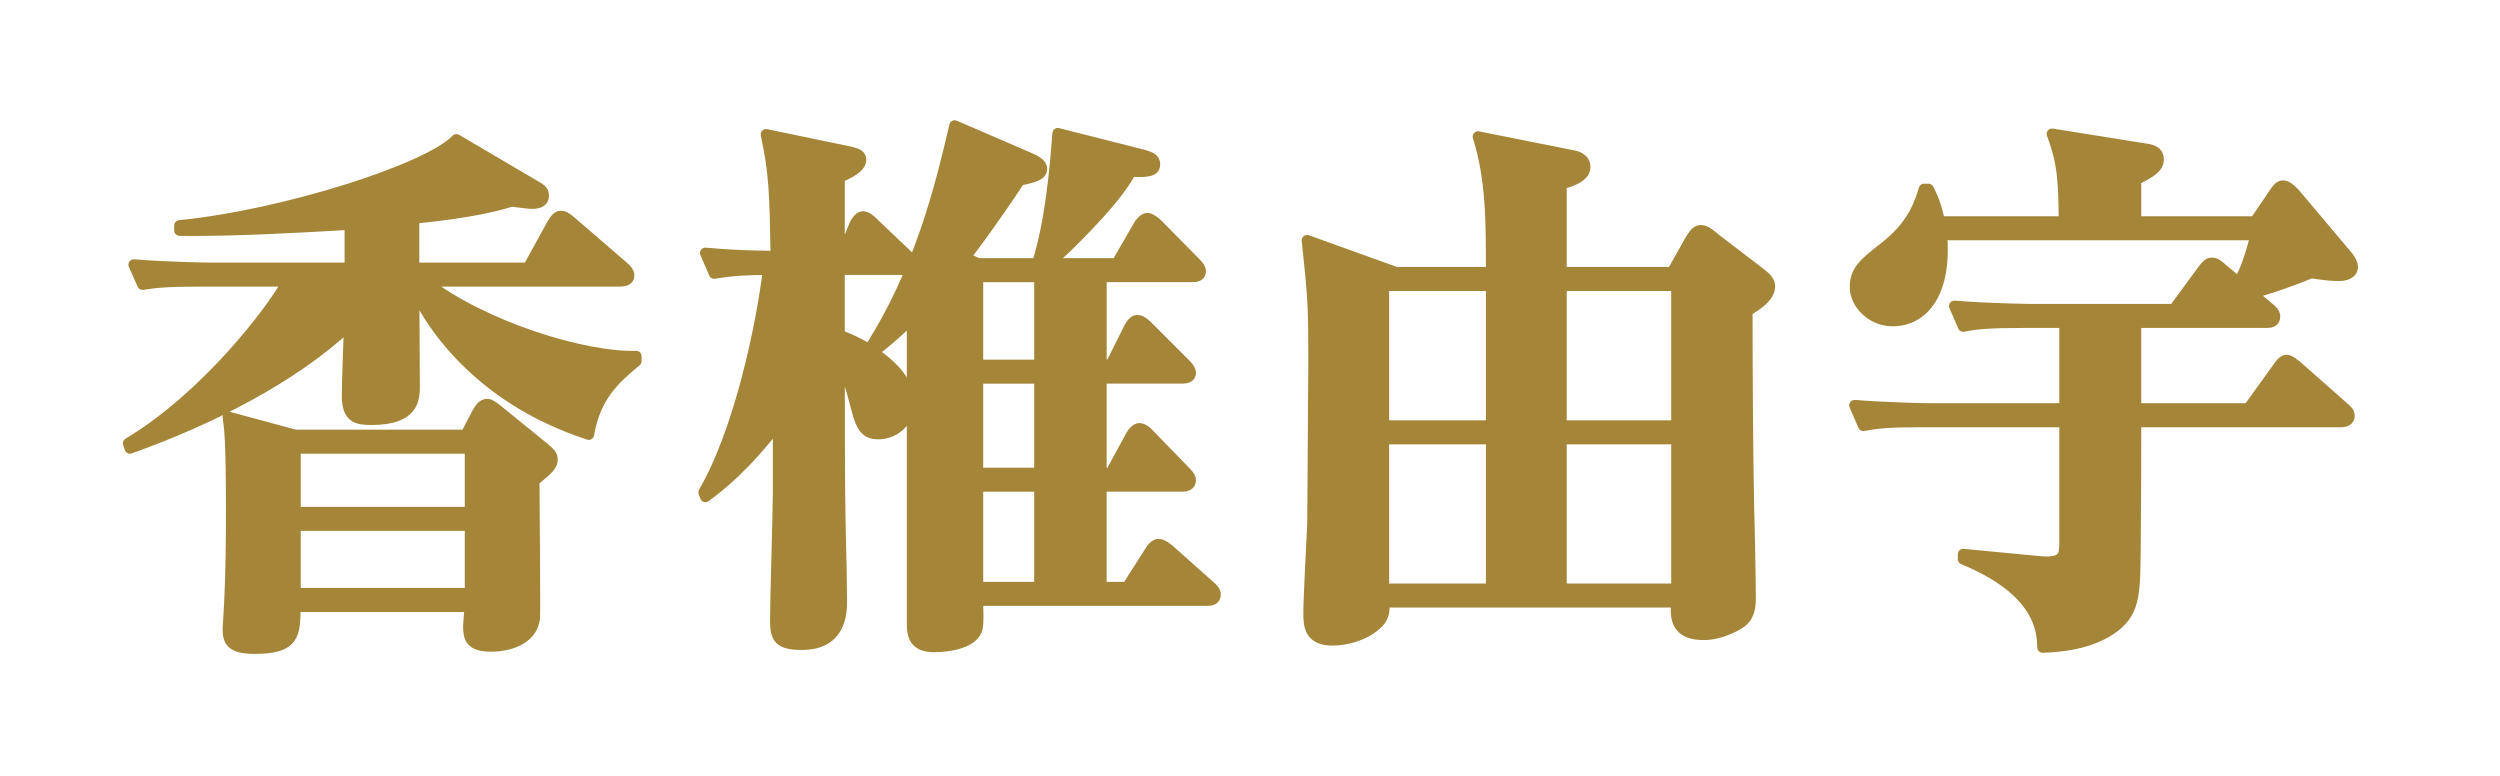
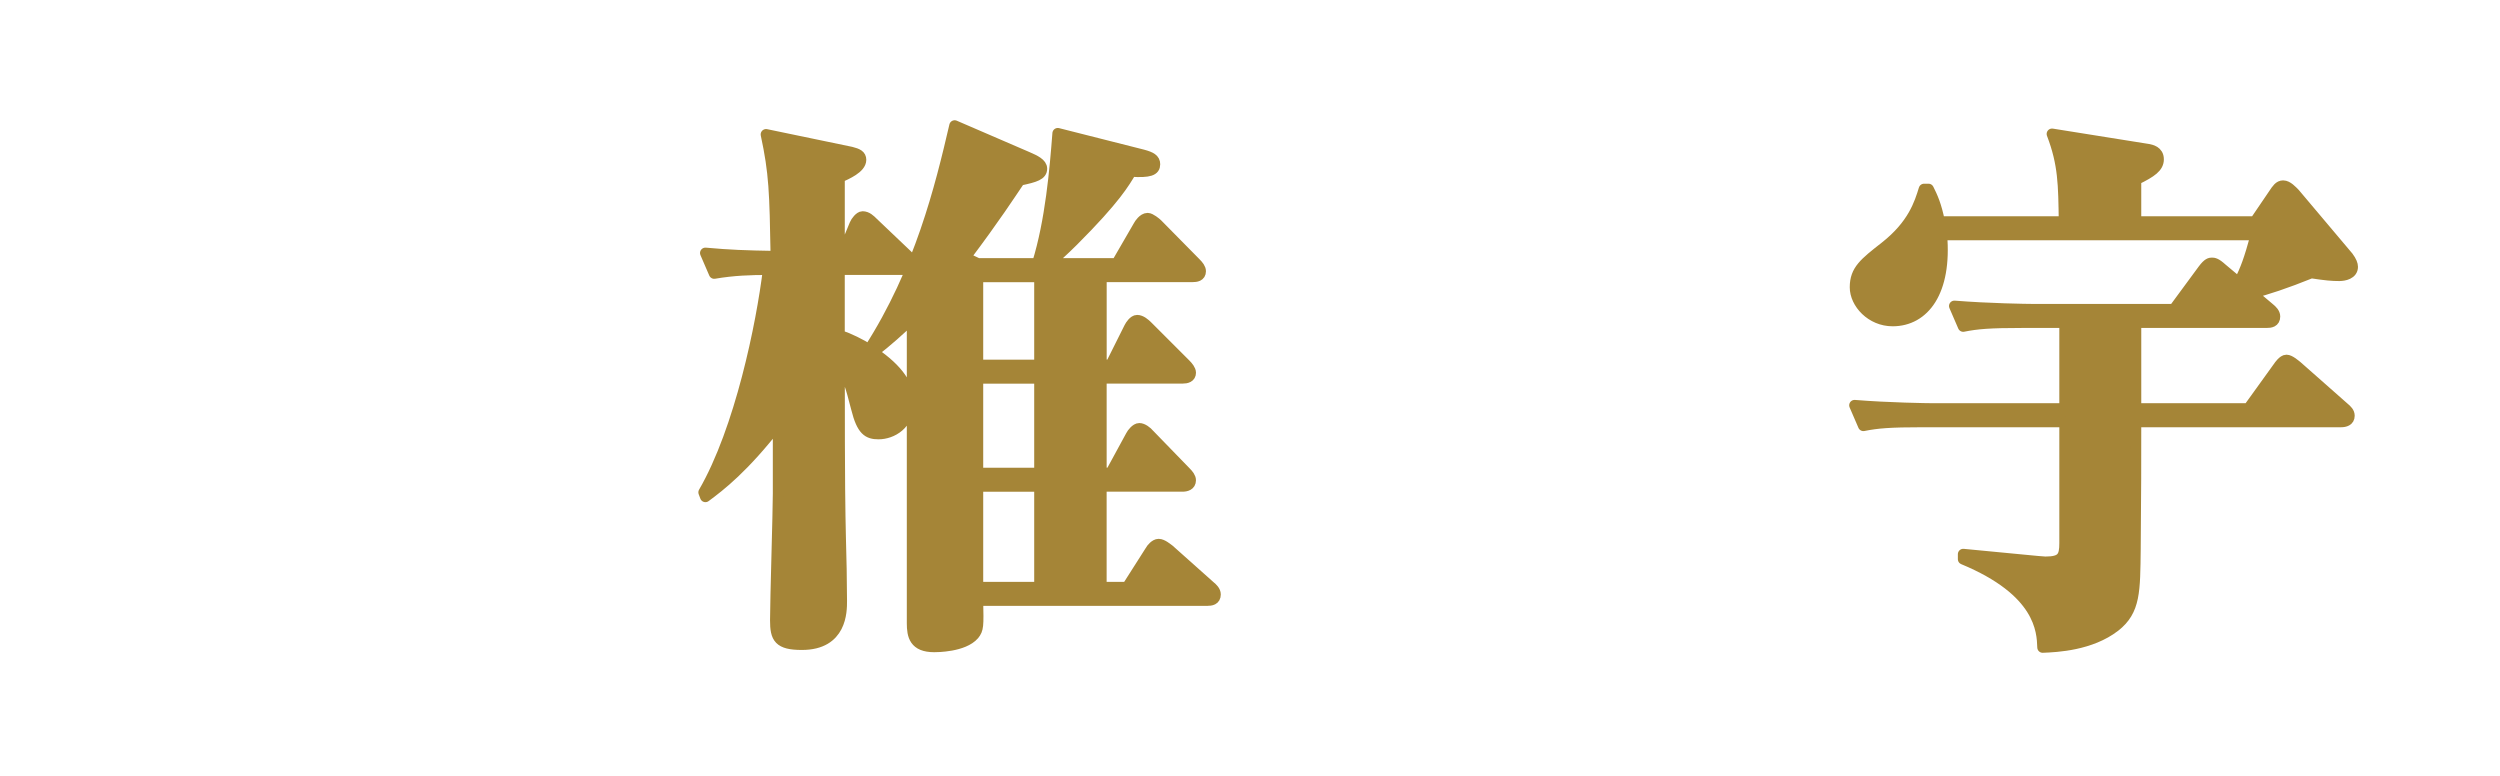
<svg xmlns="http://www.w3.org/2000/svg" id="_レイヤー_1" version="1.1" viewBox="0 0 116 36">
  <defs>
    <style>
      .st0 {
        fill: #a58537;
        stroke: #a58537;
        stroke-linecap: round;
        stroke-linejoin: round;
        stroke-width: .5px;
      }
    </style>
  </defs>
-   <path class="st0" d="M24.503,12.434l1.126-2.047c.128-.205.23-.358.384-.358s.281.077.486.256l2.431,2.098c.153.128.256.256.256.409,0,.205-.23.256-.409.256h-9.084c2.789,2.15,7.472,3.557,9.826,3.48v.23c-1.024.845-1.894,1.638-2.201,3.403-5.322-1.74-7.497-5.399-8.111-6.807,0,.717.025,3.864.025,4.504s0,1.612-1.996,1.612c-.665,0-1.126-.077-1.126-1.1,0-.512.077-2.84.103-3.301-2.61,2.457-6.5,4.427-10.185,5.732l-.076-.23c3.633-2.175,6.729-6.243,7.395-7.523h-3.966c-1.562,0-2.124.051-2.764.154l-.409-.921c1.586.128,3.377.154,3.633.154h6.397v-2.021c-2.636.153-5.425.307-7.907.281v-.23c4.888-.486,11.566-2.636,12.846-3.992l3.787,2.226c.256.154.256.282.256.384,0,.358-.409.358-.512.358-.204,0-.537-.051-.972-.103-.589.179-1.715.512-4.529.793v2.303h5.297ZM21.611,20.187l.537-1.023c.103-.179.23-.409.461-.409.128,0,.256.103.486.281l2.175,1.766c.23.205.358.307.358.512,0,.256-.128.409-.845.998,0,.589.051,6.142.025,6.372-.128,1.049-1.305,1.305-2.021,1.305-.973,0-1.049-.409-1.049-.947,0-.076.051-.716.076-.896h-8.111c-.025,1.306-.025,1.945-1.894,1.945-1.126,0-1.229-.384-1.229-.922,0-.102.025-.332.025-.409.128-1.97.128-4.068.128-5.117,0-3.225-.076-3.736-.153-4.299l3.122.844h7.907v0ZM13.704,20.801v2.969h8.111v-2.969h-8.111ZM21.815,24.383h-8.111v3.147h8.111s0-3.147,0-3.147Z" />
  <path class="st0" d="M56.017,27.863h-10.646c.025,1.203.025,1.331-.179,1.587-.486.562-1.74.562-1.843.562-.921,0-1.023-.512-1.023-1.101v-14.15c-.614.588-1.126,1.049-1.817,1.586,1.203.819,1.664,1.561,1.664,2.329,0,1.023-.794,1.458-1.408,1.458-.485,0-.768-.154-1.023-1.177-.281-1.075-.357-1.407-.793-2.047,0,6.013.025,6.704.051,8.009.026.818.052,2.149.052,2.968,0,.486,0,2.021-1.843,2.021-1.074,0-1.229-.307-1.229-1.126,0-.946.129-5.041.129-5.885v-3.25c-1.612,2.072-2.688,2.892-3.378,3.403l-.077-.205c1.689-2.917,2.687-7.804,2.994-10.337-.819,0-1.612.025-2.508.179l-.409-.947c1.126.102,1.816.128,3.275.153-.052-2.994-.077-3.864-.461-5.655l3.94.819c.308.077.461.154.461.358,0,.384-.665.666-.998.819v3.659h.103l.614-1.484c.051-.128.23-.358.358-.358.204,0,.357.153.485.281l1.587,1.51c.153.154.23.23.23.384,0,.256-.205.282-.384.282h-2.994v3.045c.461.154.973.41,1.382.666,2.354-3.659,3.301-7.523,3.967-10.389l3.377,1.458c.358.153.666.307.666.537,0,.282-.282.384-1.024.538-.435.64-1.125,1.714-2.533,3.583l.589.281h2.764c.614-1.97.818-4.375.946-6.039l3.941.998c.384.103.562.205.562.435,0,.282-.23.384-1.1.333-.308.512-.717,1.253-2.688,3.224-.46.46-.896.844-1.126,1.049h3.147l1.023-1.766c.026-.051.205-.333.41-.333.128,0,.384.205.46.282l1.766,1.791c.128.128.23.256.23.384,0,.23-.205.256-.384.256h-4.222v4.094h.435l.87-1.74c.051-.103.205-.333.358-.333.179,0,.358.154.486.282l1.766,1.766c.102.102.229.256.229.384,0,.205-.179.256-.384.256h-3.761v4.401h.435l.947-1.74c.051-.102.229-.332.384-.332.153,0,.357.153.46.281l1.689,1.74c.128.128.229.256.229.384,0,.23-.204.281-.384.281h-3.761v4.683h1.202l1.075-1.688c.051-.103.229-.308.384-.308.179,0,.409.205.486.256l1.894,1.689c.128.103.256.23.256.384,0,.256-.205.281-.384.281h-0ZM48.237,12.843h-2.866v4.094h2.866v-4.094ZM48.237,17.551h-2.866v4.401h2.866v-4.401ZM48.237,22.566h-2.866v4.683h2.866v-4.683Z" />
-   <path class="st0" d="M81.069,14.429c0,2.968.025,6.806.077,9.263.025.665.076,3.378.076,4.068,0,.666-.179.998-.614,1.229-.076.051-.793.461-1.561.461-1.356,0-1.305-.896-1.254-1.51h-13.562c0,.435,0,.742-.409,1.074-.537.461-1.33.691-1.996.691-1.1,0-1.1-.717-1.1-1.306,0-.64.153-3.506.179-4.068,0-.435.051-6.576.051-7.6,0-2.61-.025-2.892-.307-5.579l4.12,1.484h4.427c0-2.457,0-4.325-.614-6.295l4.35.87c.18.025.614.128.614.537,0,.486-.742.691-1.1.793v4.094h5.143l.819-1.458c.128-.205.281-.486.486-.486.256,0,.409.153.69.384l2.175,1.663c.205.154.358.358.358.538,0,.512-.614.896-1.049,1.151v-0ZM69.196,13.252h-4.99v6.5h4.99s0-6.5,0-6.5ZM69.196,20.366h-4.99v6.96h4.99v-6.96ZM77.794,13.252h-5.348v6.5h5.348s0-6.5,0-6.5ZM77.794,20.366h-5.348v6.96h5.348s0-6.96,0-6.96Z" />
  <path class="st0" d="M108.548,12.791c-.358,0-.614-.025-1.306-.128-1.202.486-2.072.768-2.764.947l.819.691c.128.103.256.23.256.384,0,.256-.205.282-.384.282h-6.064v3.992h5.22l1.382-1.919c.052-.077.23-.333.384-.333s.384.205.486.282l2.175,1.919c.154.128.256.23.256.384,0,.23-.204.282-.384.282h-9.519c0,1.484,0,3.505-.025,5.885-.026,1.971,0,2.866-.947,3.608-1.126.87-2.687.946-3.353.972-.025-.768-.102-2.609-3.685-4.094v-.23c2.201.205,3.634.358,3.812.358.769,0,.896-.23.896-.87v-5.629h-6.577c-1.561,0-2.124.051-2.764.179l-.409-.947c1.587.128,3.378.153,3.634.153h6.116v-3.992h-1.945c-1.561,0-2.124.051-2.764.179l-.409-.947c1.587.128,3.378.153,3.634.153h6.551l1.356-1.842c.229-.307.332-.307.409-.307.076,0,.179,0,.46.256l.794.666c.332-.691.46-1.024.793-2.227h-14.586c.23,2.636-.818,3.992-2.277,3.992-.998,0-1.74-.819-1.74-1.561,0-.793.436-1.126,1.382-1.868,1.306-1.023,1.612-2.021,1.817-2.687h.204c.18.358.358.742.512,1.51h5.783c-.025-1.715-.025-2.662-.562-4.069l4.478.716c.103.026.461.077.461.461,0,.358-.307.588-1.049.947v1.945h5.527l.87-1.28c.153-.23.256-.384.435-.384.205,0,.409.23.537.358l2.482,2.943c.153.205.205.358.205.46,0,.333-.384.409-.614.409h-0Z" />
</svg>